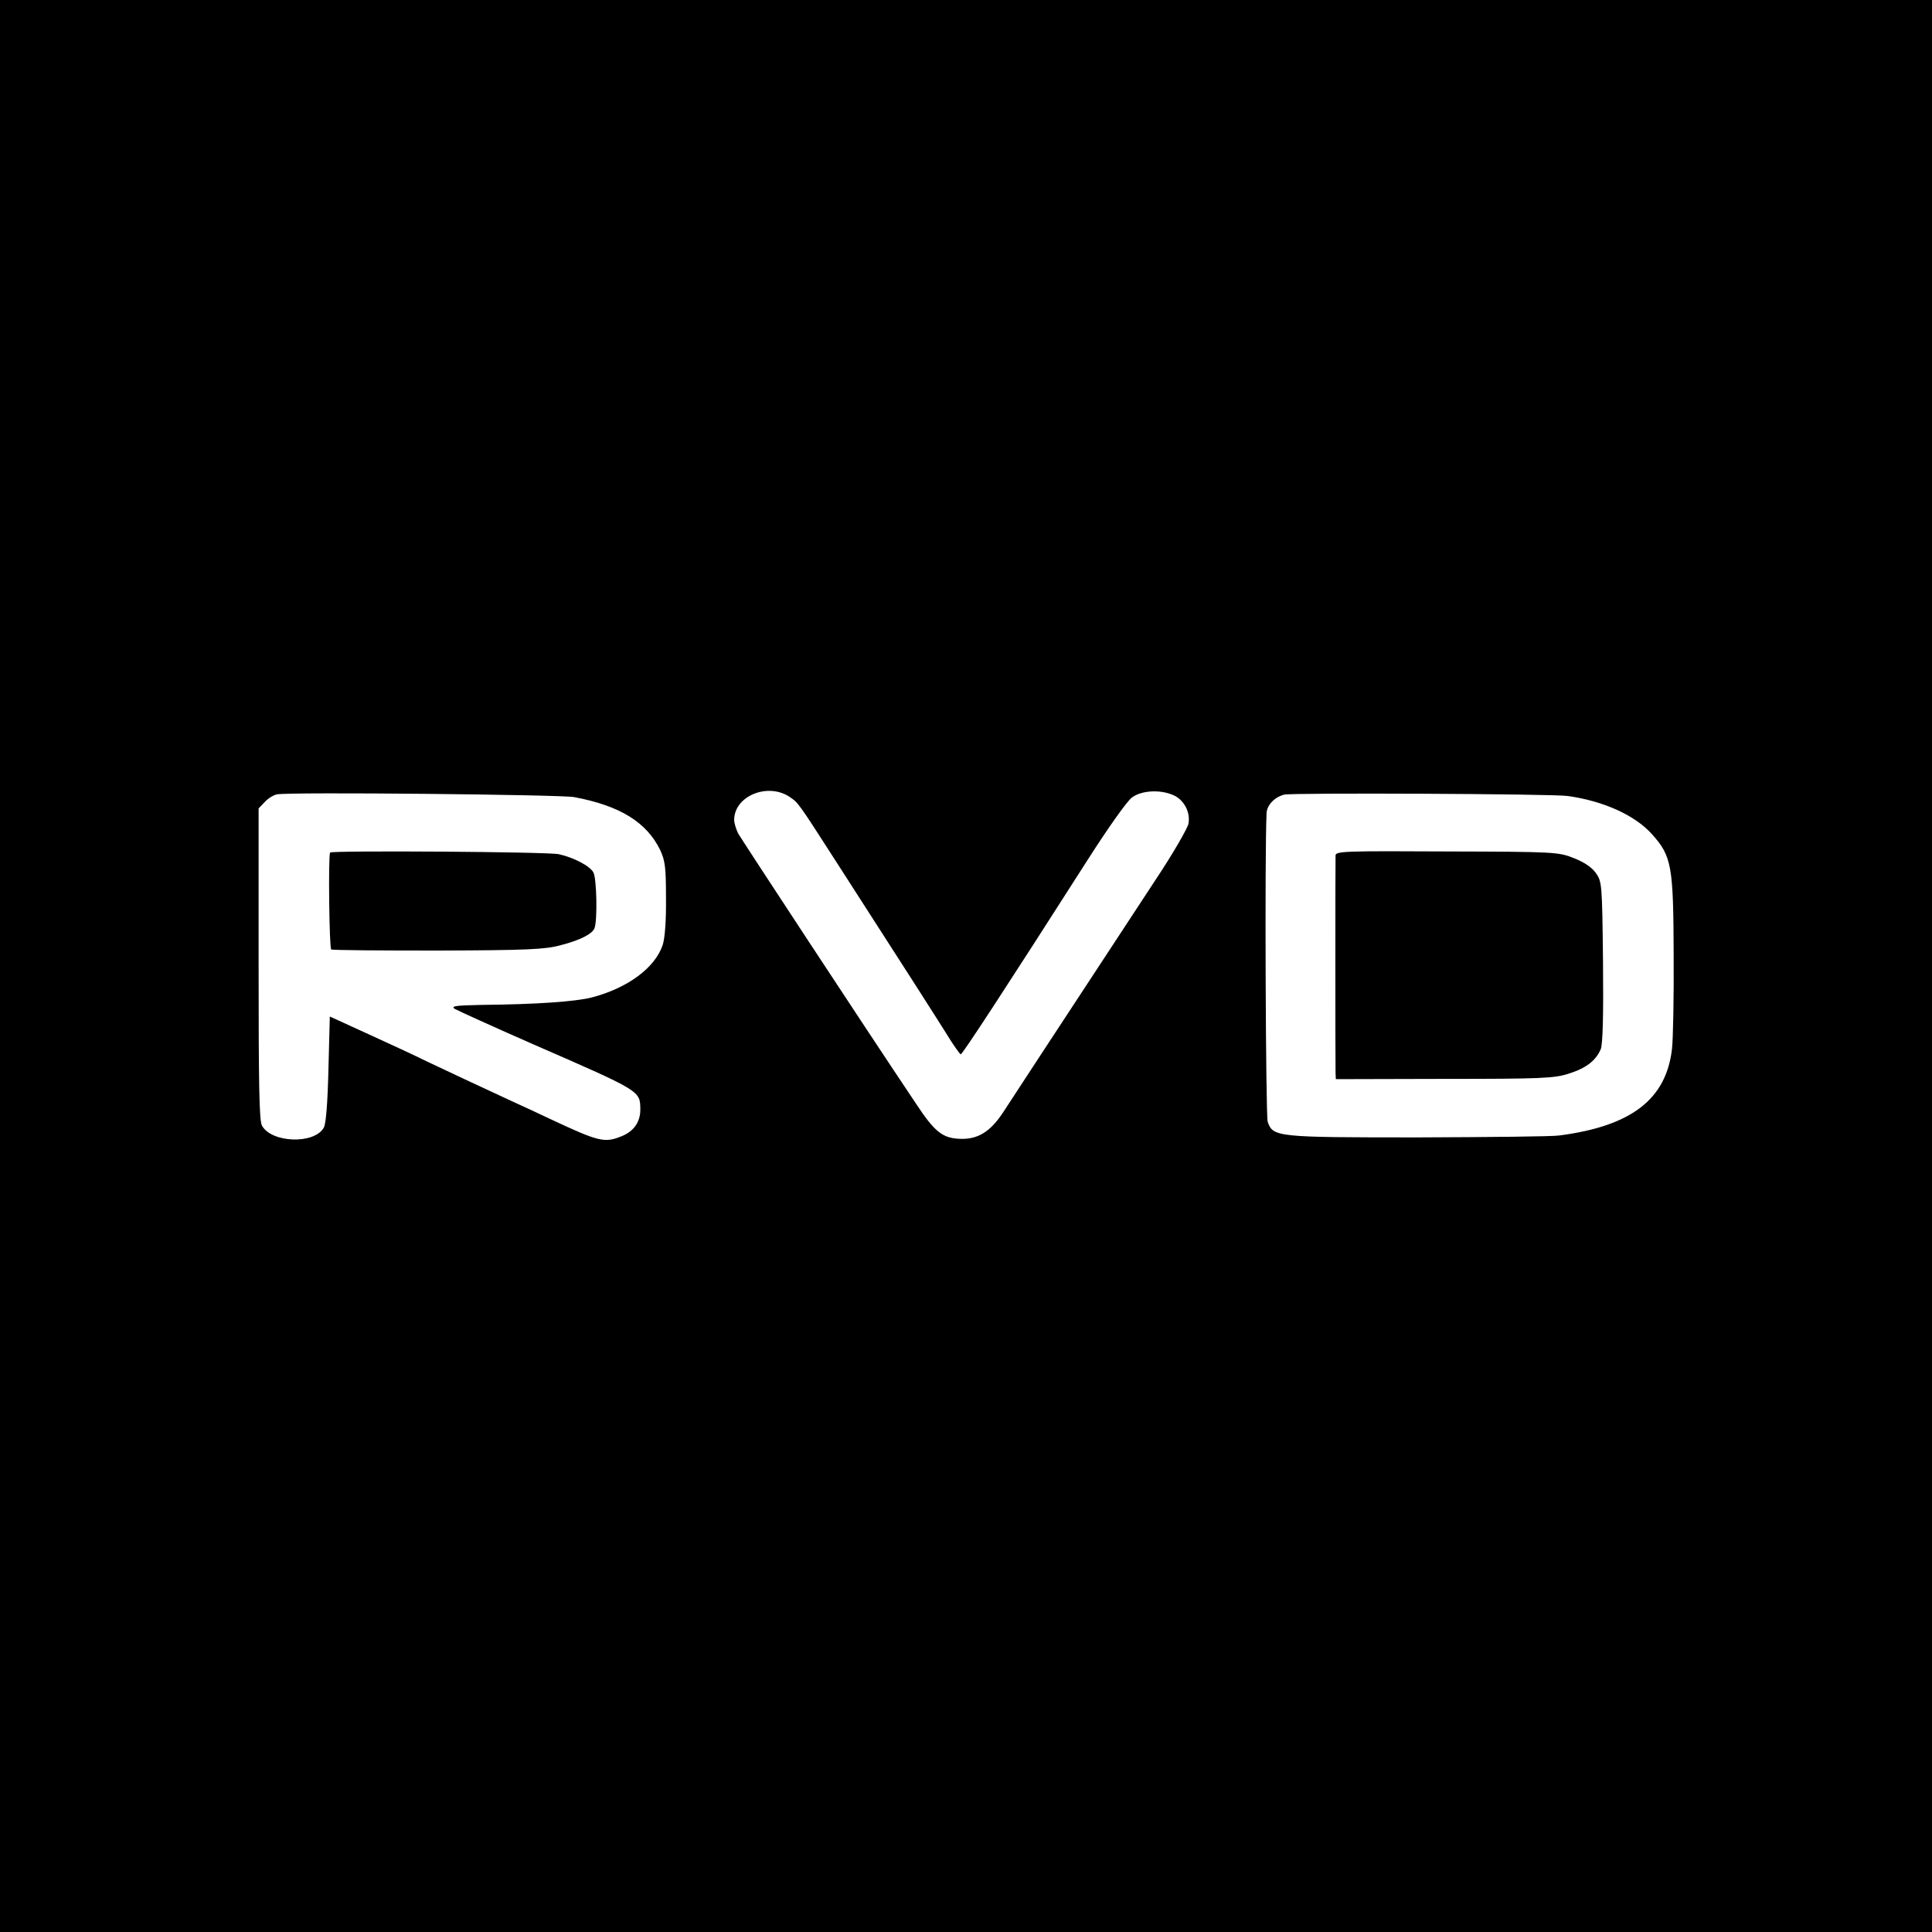
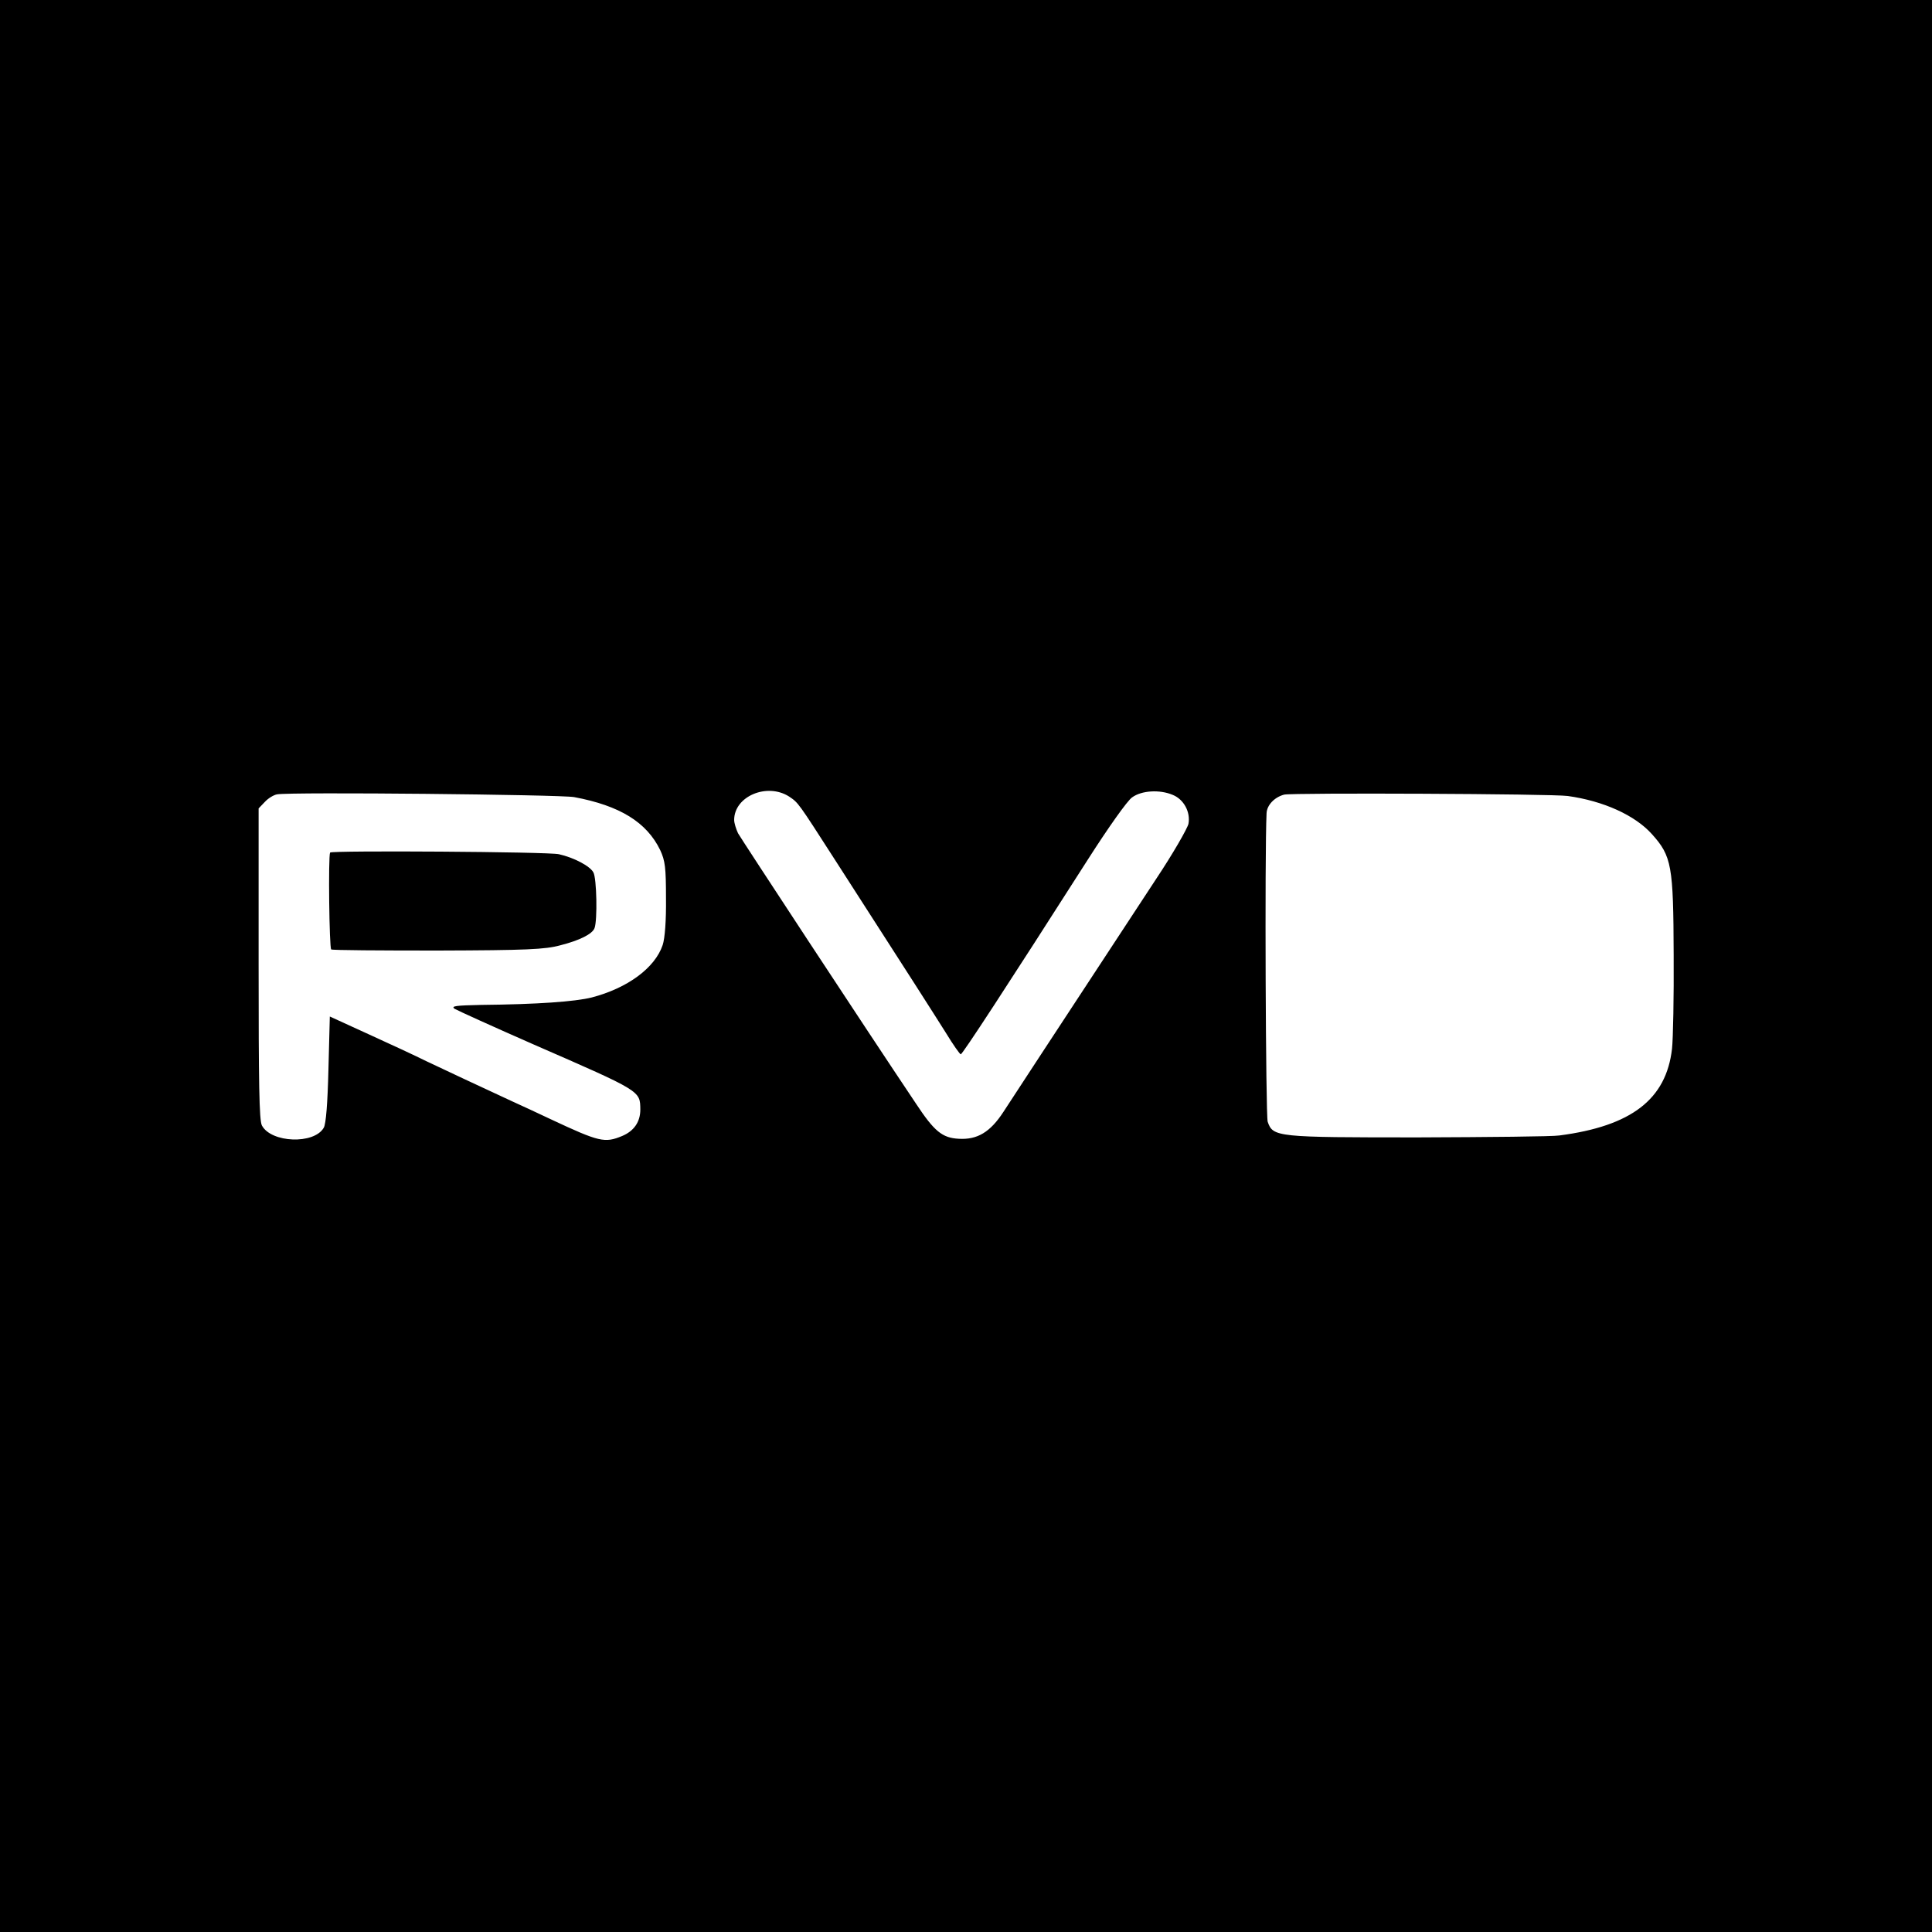
<svg xmlns="http://www.w3.org/2000/svg" version="1.0" width="700pt" height="700pt" viewBox="0 0 700 700" preserveAspectRatio="xMidYMid meet">
  <g transform="translate(0,700) scale(0.1,-0.1)" fill="#000000" stroke="none">
    <path d="M0 3500 l0 -3500 3500 0 3500 0 0 3500 0 3500 -3500 0 -3500 0 0 -3500z m2859 614 c34 -23 31 -19 168 -232 273 -424 354 -551 400 -624 26 -43 51 -78 54 -78 6 0 161 237 462 708 71 111 142 212 159 223 34 25 100 29 147 9 40 -16 65 -62 57 -105 -4 -17 -56 -108 -118 -201 -127 -194 -279 -425 -416 -634 -52 -80 -113 -173 -136 -208 -48 -74 -95 -102 -162 -98 -60 3 -89 27 -155 127 -191 285 -632 957 -645 980 -7 15 -14 37 -14 48 0 86 119 136 199 85z m-779 -2 c166 -31 263 -91 312 -192 18 -39 21 -63 21 -175 1 -80 -4 -145 -12 -169 -28 -83 -127 -156 -257 -190 -60 -15 -196 -25 -402 -27 -90 -2 -109 -4 -95 -14 10 -6 140 -65 288 -130 390 -170 384 -167 385 -235 0 -45 -23 -78 -66 -96 -63 -26 -82 -22 -259 61 -44 21 -107 50 -140 65 -113 52 -240 112 -310 145 -38 19 -133 63 -210 98 l-140 64 -5 -191 c-3 -124 -9 -199 -17 -212 -35 -61 -190 -55 -224 8 -10 18 -12 154 -12 586 l0 563 23 24 c12 13 32 25 44 27 52 9 1026 -1 1076 -10z m3600 4 c130 -18 244 -70 305 -138 72 -80 78 -114 79 -438 1 -151 -2 -304 -6 -340 -21 -183 -147 -280 -408 -314 -25 -4 -255 -6 -512 -7 -513 0 -526 1 -545 57 -7 23 -11 972 -4 1117 1 30 29 59 64 68 30 7 971 3 1027 -5z" />
-     <path d="M1196 3911 c-7 -13 -3 -346 4 -351 5 -3 178 -4 387 -4 322 1 388 4 443 19 71 18 116 41 124 62 11 28 8 181 -4 202 -12 23 -71 54 -125 66 -37 9 -825 14 -829 6z" />
-     <path d="M4839 3901 c-1 -20 -1 -758 0 -789 l1 -22 393 1 c352 0 398 2 451 19 63 20 98 47 116 89 7 19 10 119 8 317 -3 282 -4 290 -26 321 -15 21 -42 39 -80 54 -55 22 -69 23 -459 24 -366 2 -403 1 -404 -14z" />
+     <path d="M1196 3911 c-7 -13 -3 -346 4 -351 5 -3 178 -4 387 -4 322 1 388 4 443 19 71 18 116 41 124 62 11 28 8 181 -4 202 -12 23 -71 54 -125 66 -37 9 -825 14 -829 6" />
  </g>
</svg>